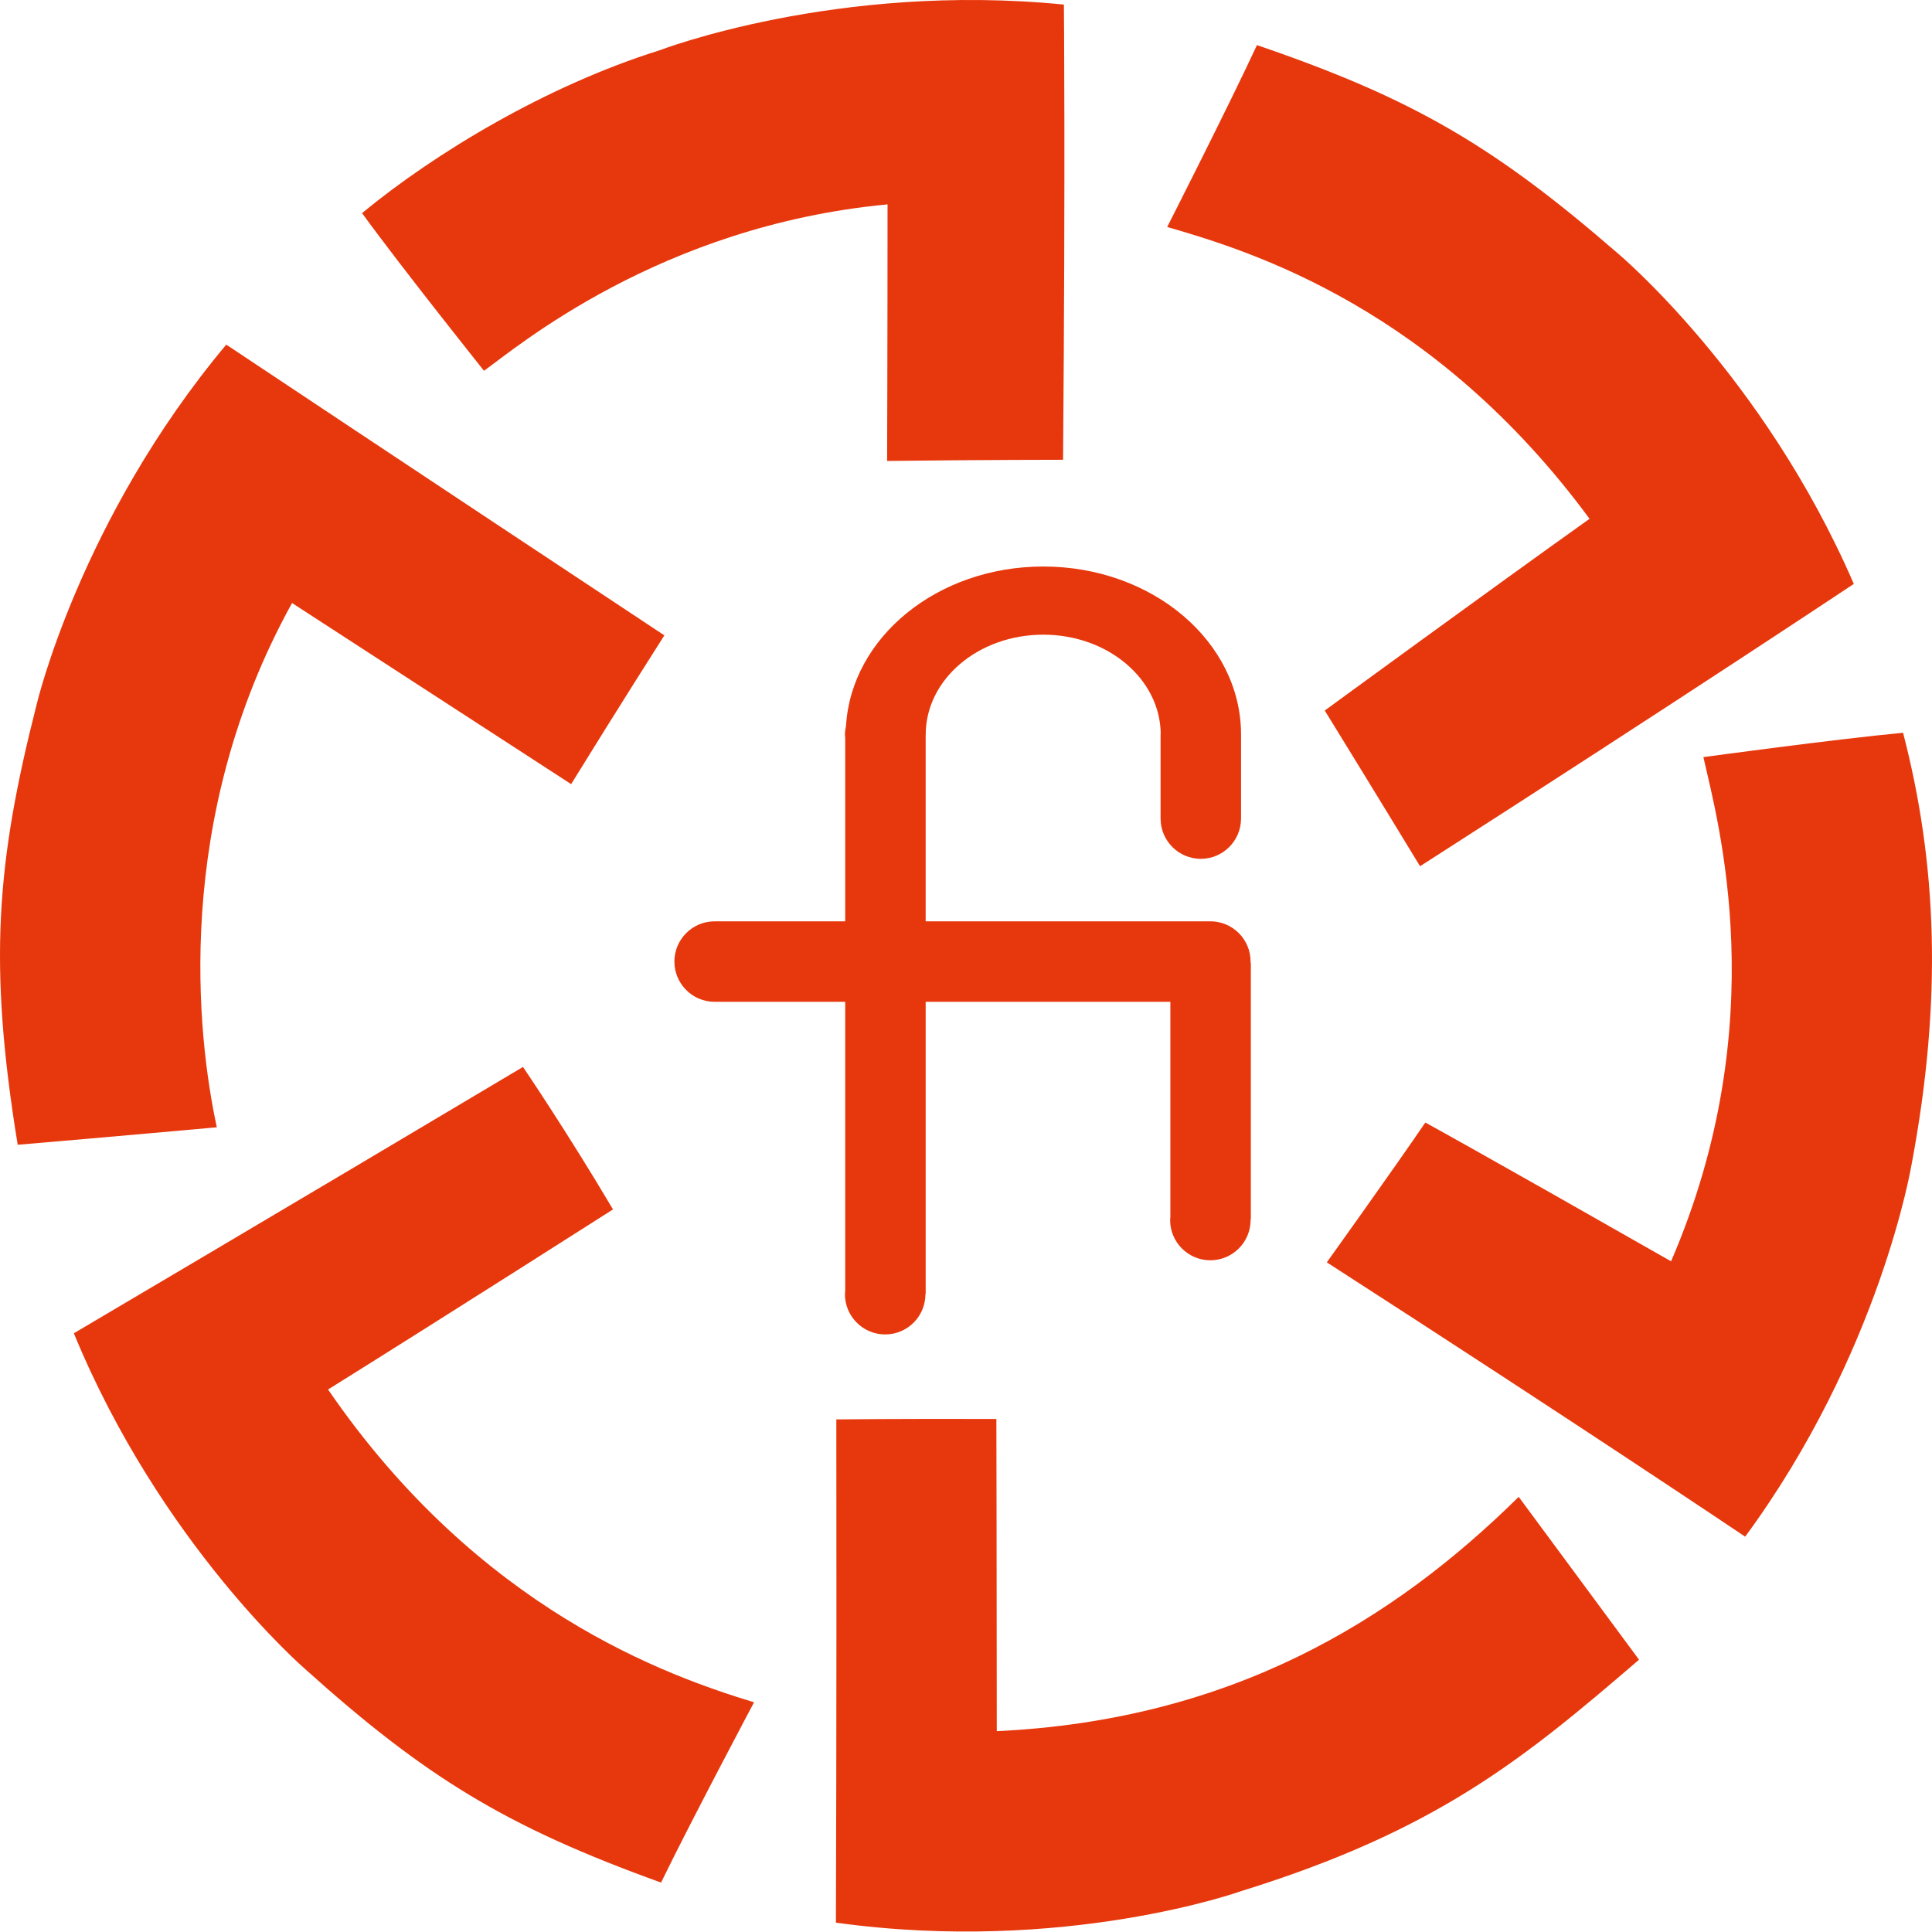
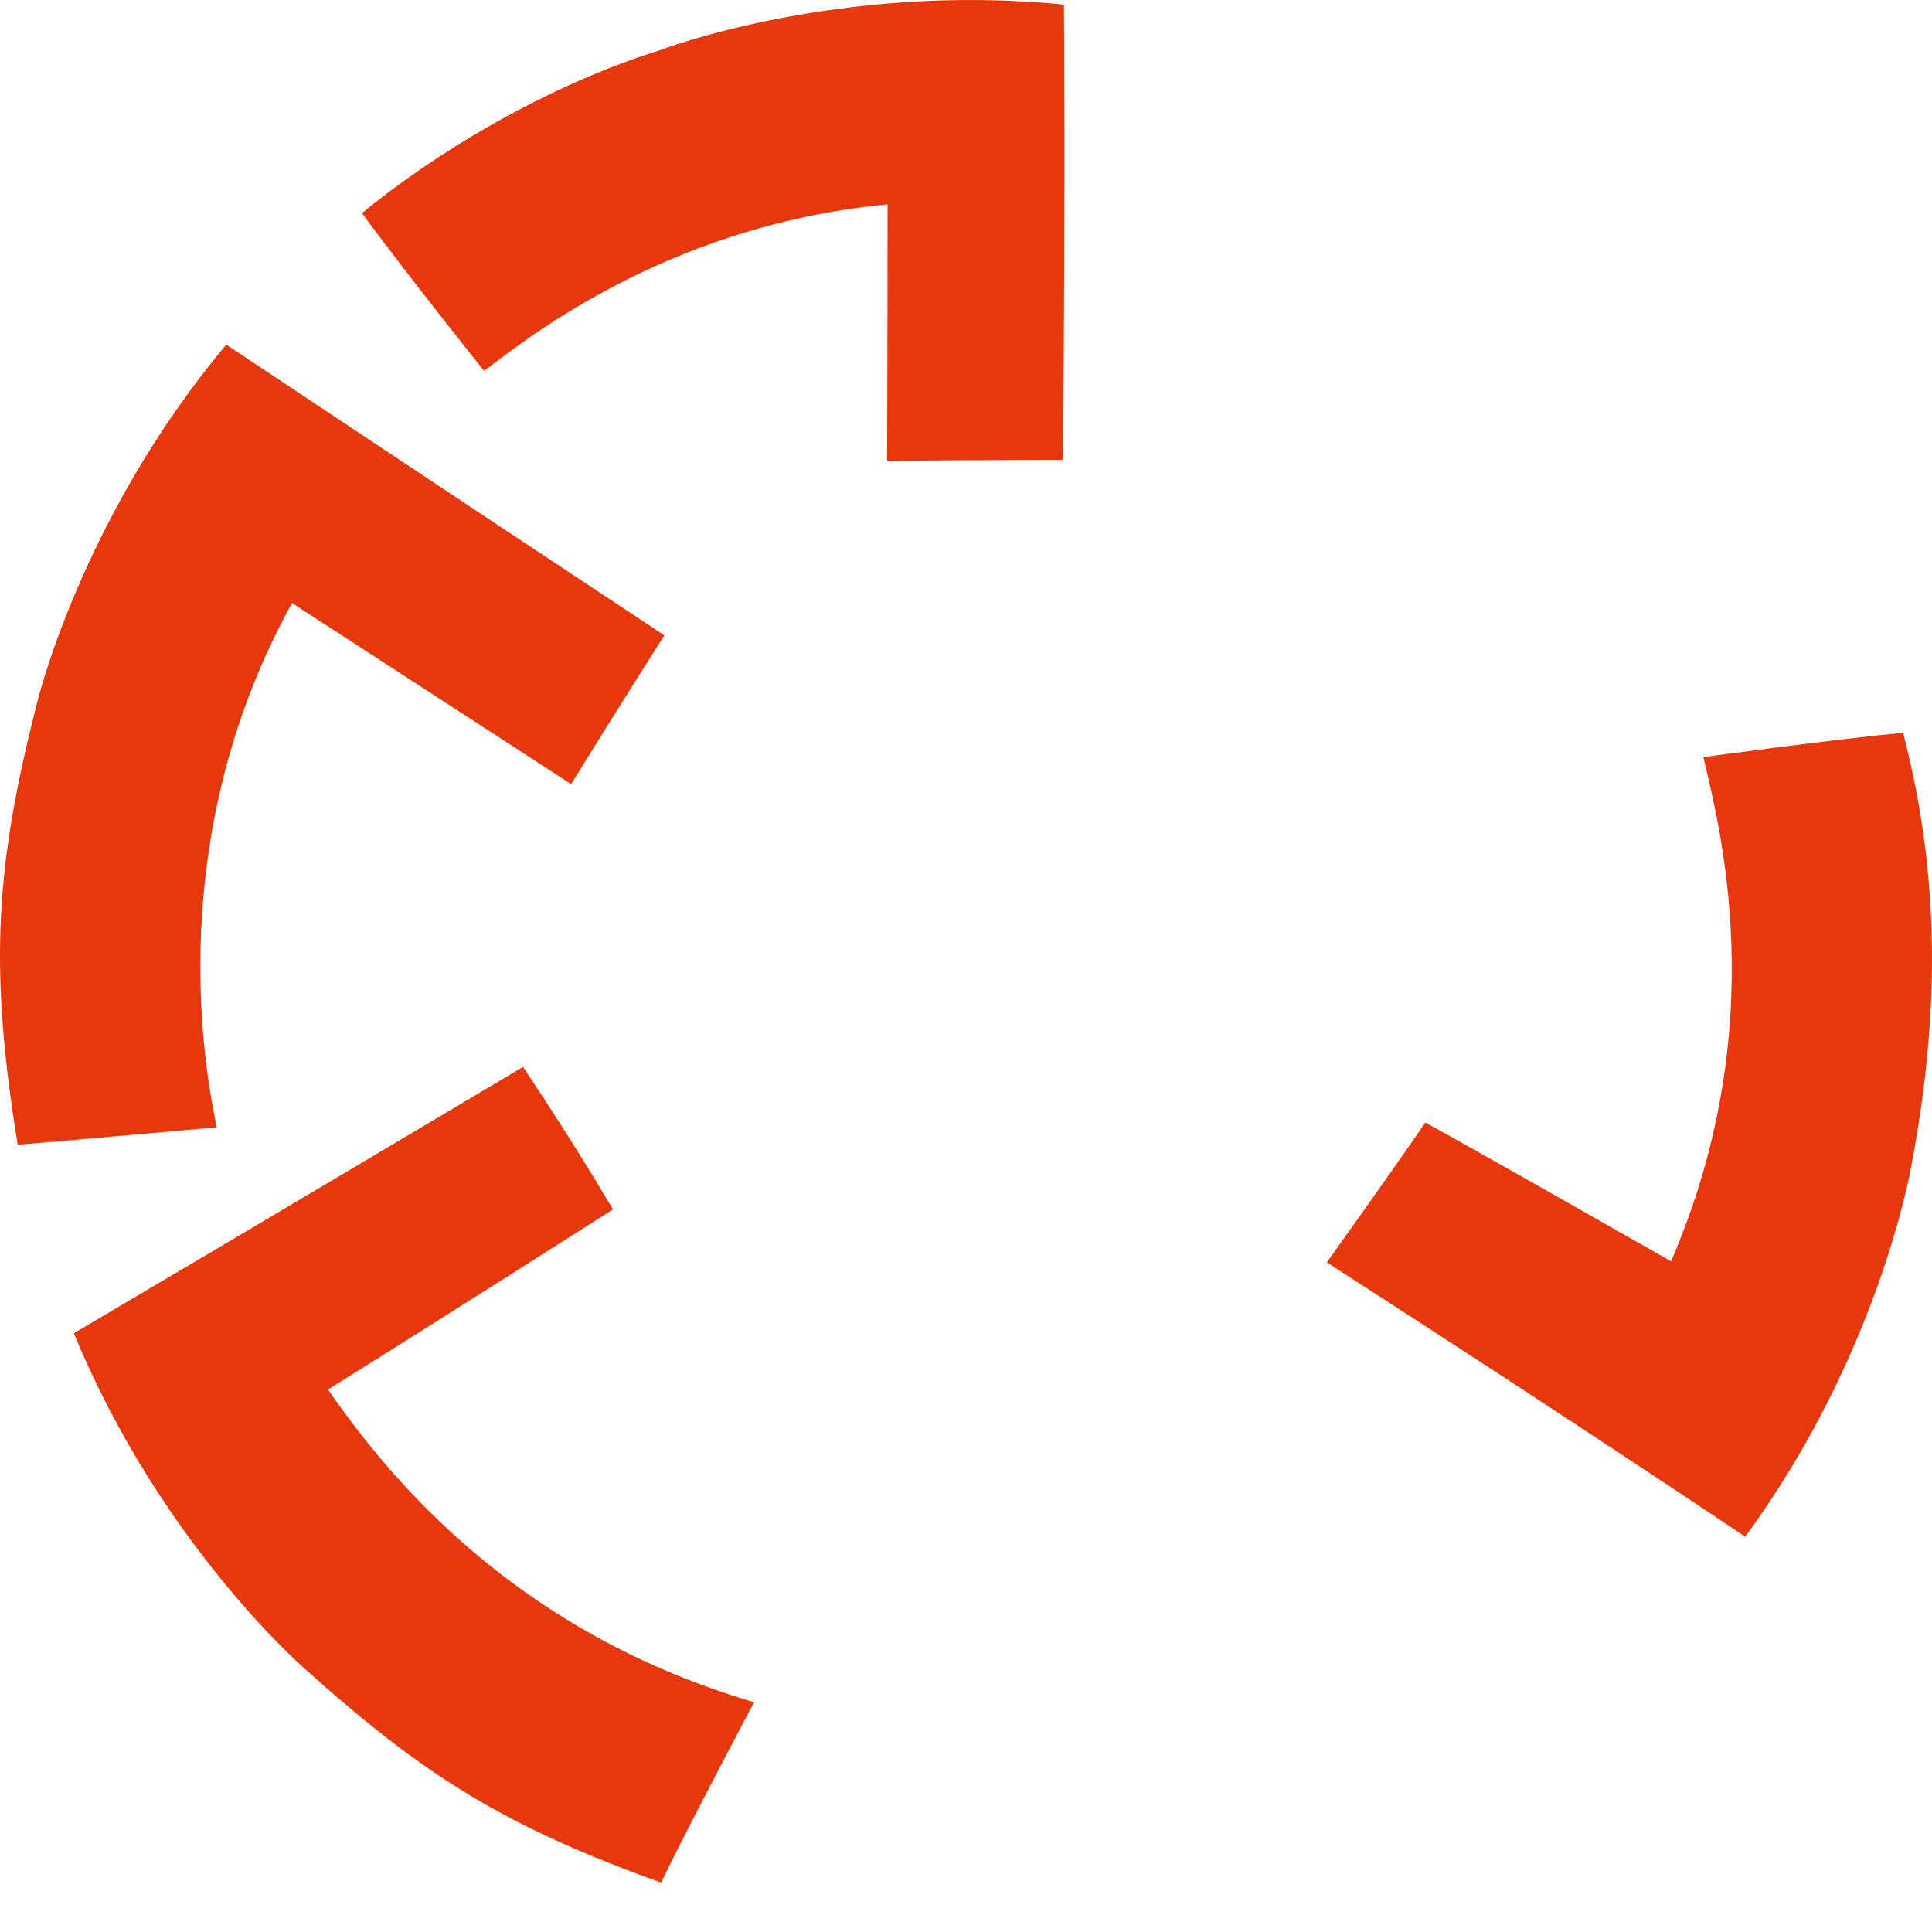
<svg xmlns="http://www.w3.org/2000/svg" viewBox="0 0 100 100">
  <defs>
    <style>.e{fill:none;}.f{fill:#e7380d;}.g{clip-path:url(#d);}</style>
    <clipPath id="d">
      <rect class="e" x="0" y="0" width="100" height="100" />
    </clipPath>
  </defs>
  <g id="a" />
  <g id="b">
    <g id="c">
      <g class="g">
        <g>
          <path class="f" d="M98.939,60.296c1.617-8.579,1.317-15.623-.437-22.368-3.509,.329-10.335,1.26-10.335,1.26,.74,3.289,3.673,13.708-1.673,26.097-10.197-5.811-12.719-7.183-12.719-7.183-1.644,2.412-5.099,7.237-5.099,7.237,13.267,8.552,21.654,14.199,21.654,14.199,6.992-9.512,8.608-19.243,8.608-19.243Z" />
-           <path class="f" d="M83.705,13.087c-6.352-5.511-10.566-7.996-18.646-10.752-1.483,3.196-4.646,9.414-4.646,9.414,4.485,1.288,13.858,4.243,21.862,15.104-5.005,3.563-13.706,9.924-13.706,9.924,2.466,4.001,4.933,8.059,4.933,8.059,13.76-8.826,22.451-14.613,22.451-14.613-4.689-10.833-12.248-17.137-12.248-17.137Z" />
          <path class="f" d="M34.135,2.605c-5.835,1.826-11.617,5.308-15.396,8.426,2.071,2.851,6.312,8.161,6.312,8.161,1.644-1.171,9.087-7.503,20.888-8.613,0,6.785-.022,13.28-.022,13.28,5.017-.061,9.107-.061,9.107-.061,.124-15.337,.043-23.561,.043-23.561-11.747-1.171-20.932,2.368-20.932,2.368Z" />
          <path class="f" d="M1.894,36.473C-.179,44.624-.619,49.848,.916,59.253c4.55-.385,10.307-.905,10.307-.905-1.015-4.687-2.304-15.926,3.893-27.136,6.468,4.194,14.446,9.374,14.446,9.374,2.466-3.999,4.825-7.7,4.825-7.7-12.143-8.033-22.676-15.049-22.676-15.049C4.136,26.89,1.894,36.473,1.894,36.473Z" />
          <path class="f" d="M15.762,86.362c6.255,5.622,10.423,8.185,18.454,11.08,1.539-3.169,4.813-9.331,4.813-9.331-4.462-1.366-14.208-4.762-22.049-16.191,5.675-3.537,14.749-9.321,14.749-9.321-2.395-4.046-4.66-7.374-4.66-7.374-12.472,7.428-23.247,13.785-23.247,13.785,4.496,10.916,11.942,17.352,11.942,17.352Z" />
-           <path class="f" d="M64.267,97.877c10.064-3.131,14.524-6.771,20.569-11.971-2.138-2.899-6.229-8.43-6.229-8.43-6.538,6.456-14.925,11.555-27.014,12.129,0-7.008-.021-16.159-.021-16.159-4.933-.018-8.284,.022-8.284,.022,.021,14.824-.021,26.048-.021,26.048,11.863,1.643,21.001-1.64,21.001-1.64Z" />
-           <path class="f" d="M64.743,49.826h-.018c0-.02,.005-.037,.005-.057,0-1.149-.933-2.082-2.083-2.082h-14.735v-9.65h.003v-.014c-.001-2.857,2.723-5.172,6.085-5.172,3.337,0,6.04,2.285,6.078,5.113,0,.026-.007,.049-.007,.073v4.34h.001c.004,1.144,.934,2.076,2.081,2.076s2.078-.931,2.083-2.076h.001v-4.354c.001-4.807-4.582-8.7-10.236-8.7-5.478,0-9.937,3.656-10.212,8.254-.033,.15-.055,.302-.055,.461,0,.049,.011,.093,.014,.14v9.51h-6.759c-1.149,0-2.082,.933-2.082,2.082s.933,2.084,2.082,2.084h6.759v14.992c-.003,.047-.014,.091-.014,.14,0,1.15,.932,2.084,2.083,2.084s2.083-.933,2.083-2.084h.013v-15.132h12.665v11.168c-.002,.043-.012,.083-.012,.128,0,1.148,.932,2.082,2.082,2.082s2.083-.934,2.083-2.082c0-.014-.003-.026-.003-.041h.016v-13.282Z" />
        </g>
      </g>
    </g>
  </g>
</svg>